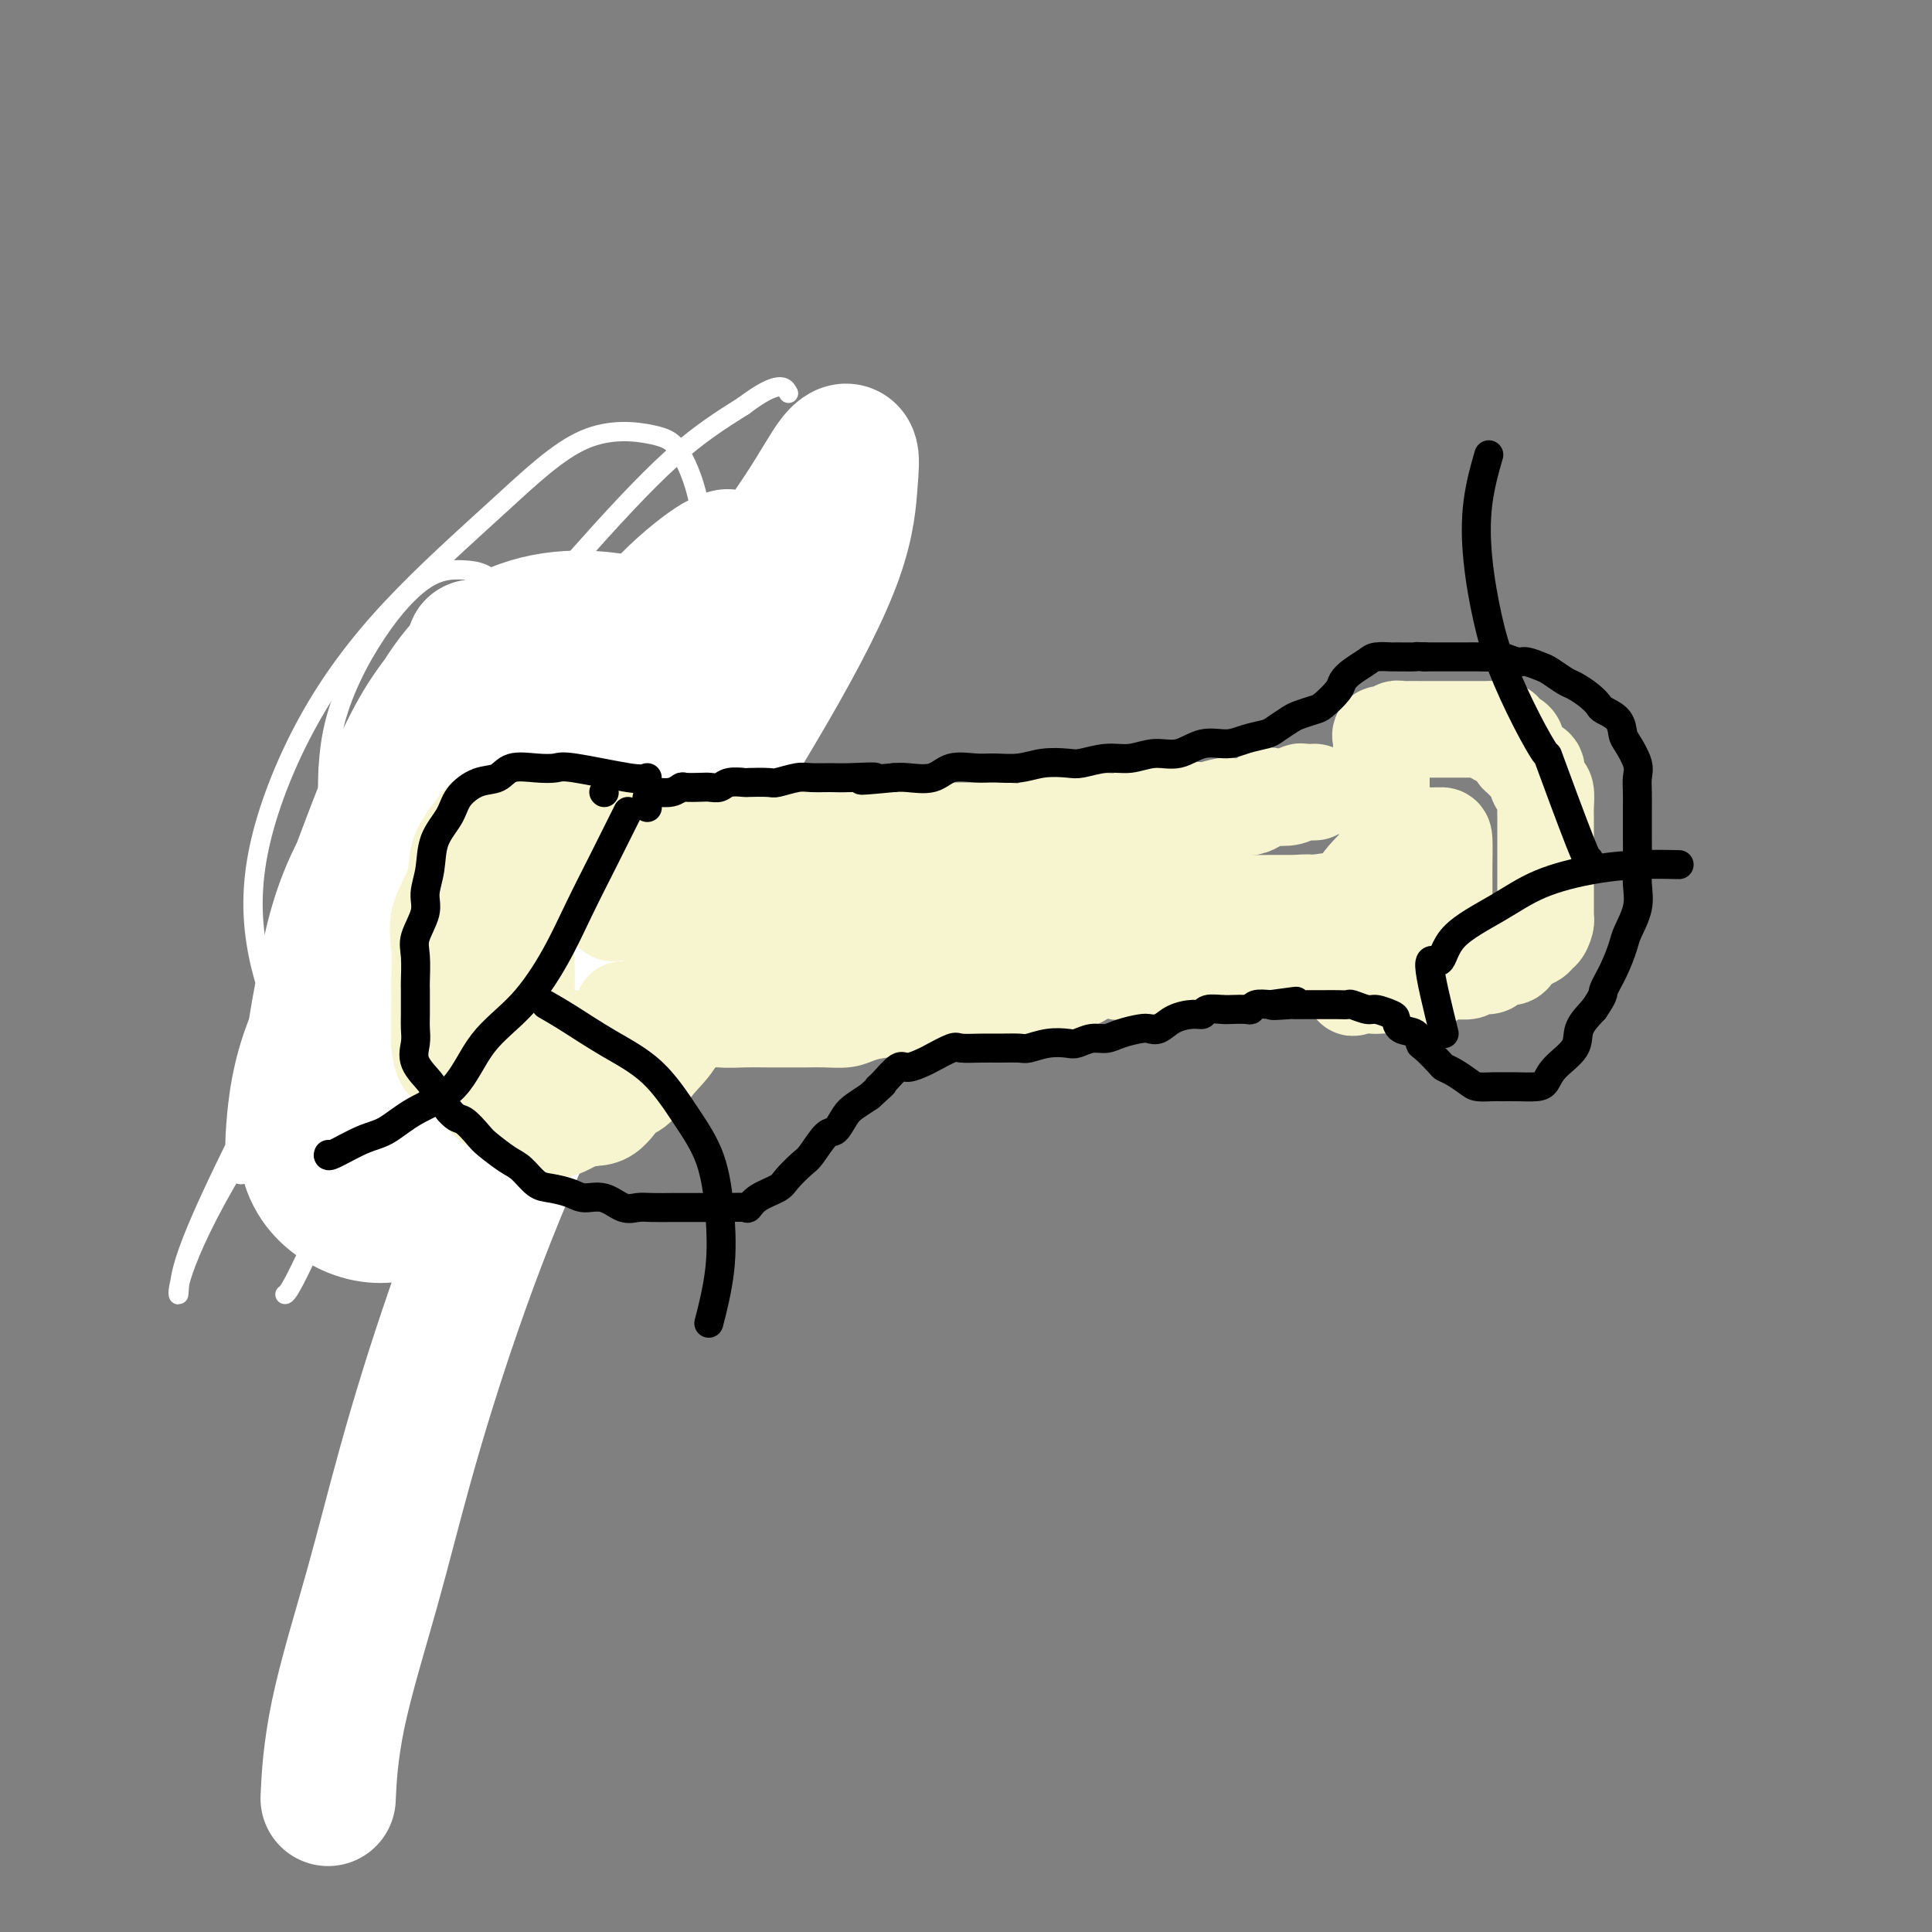
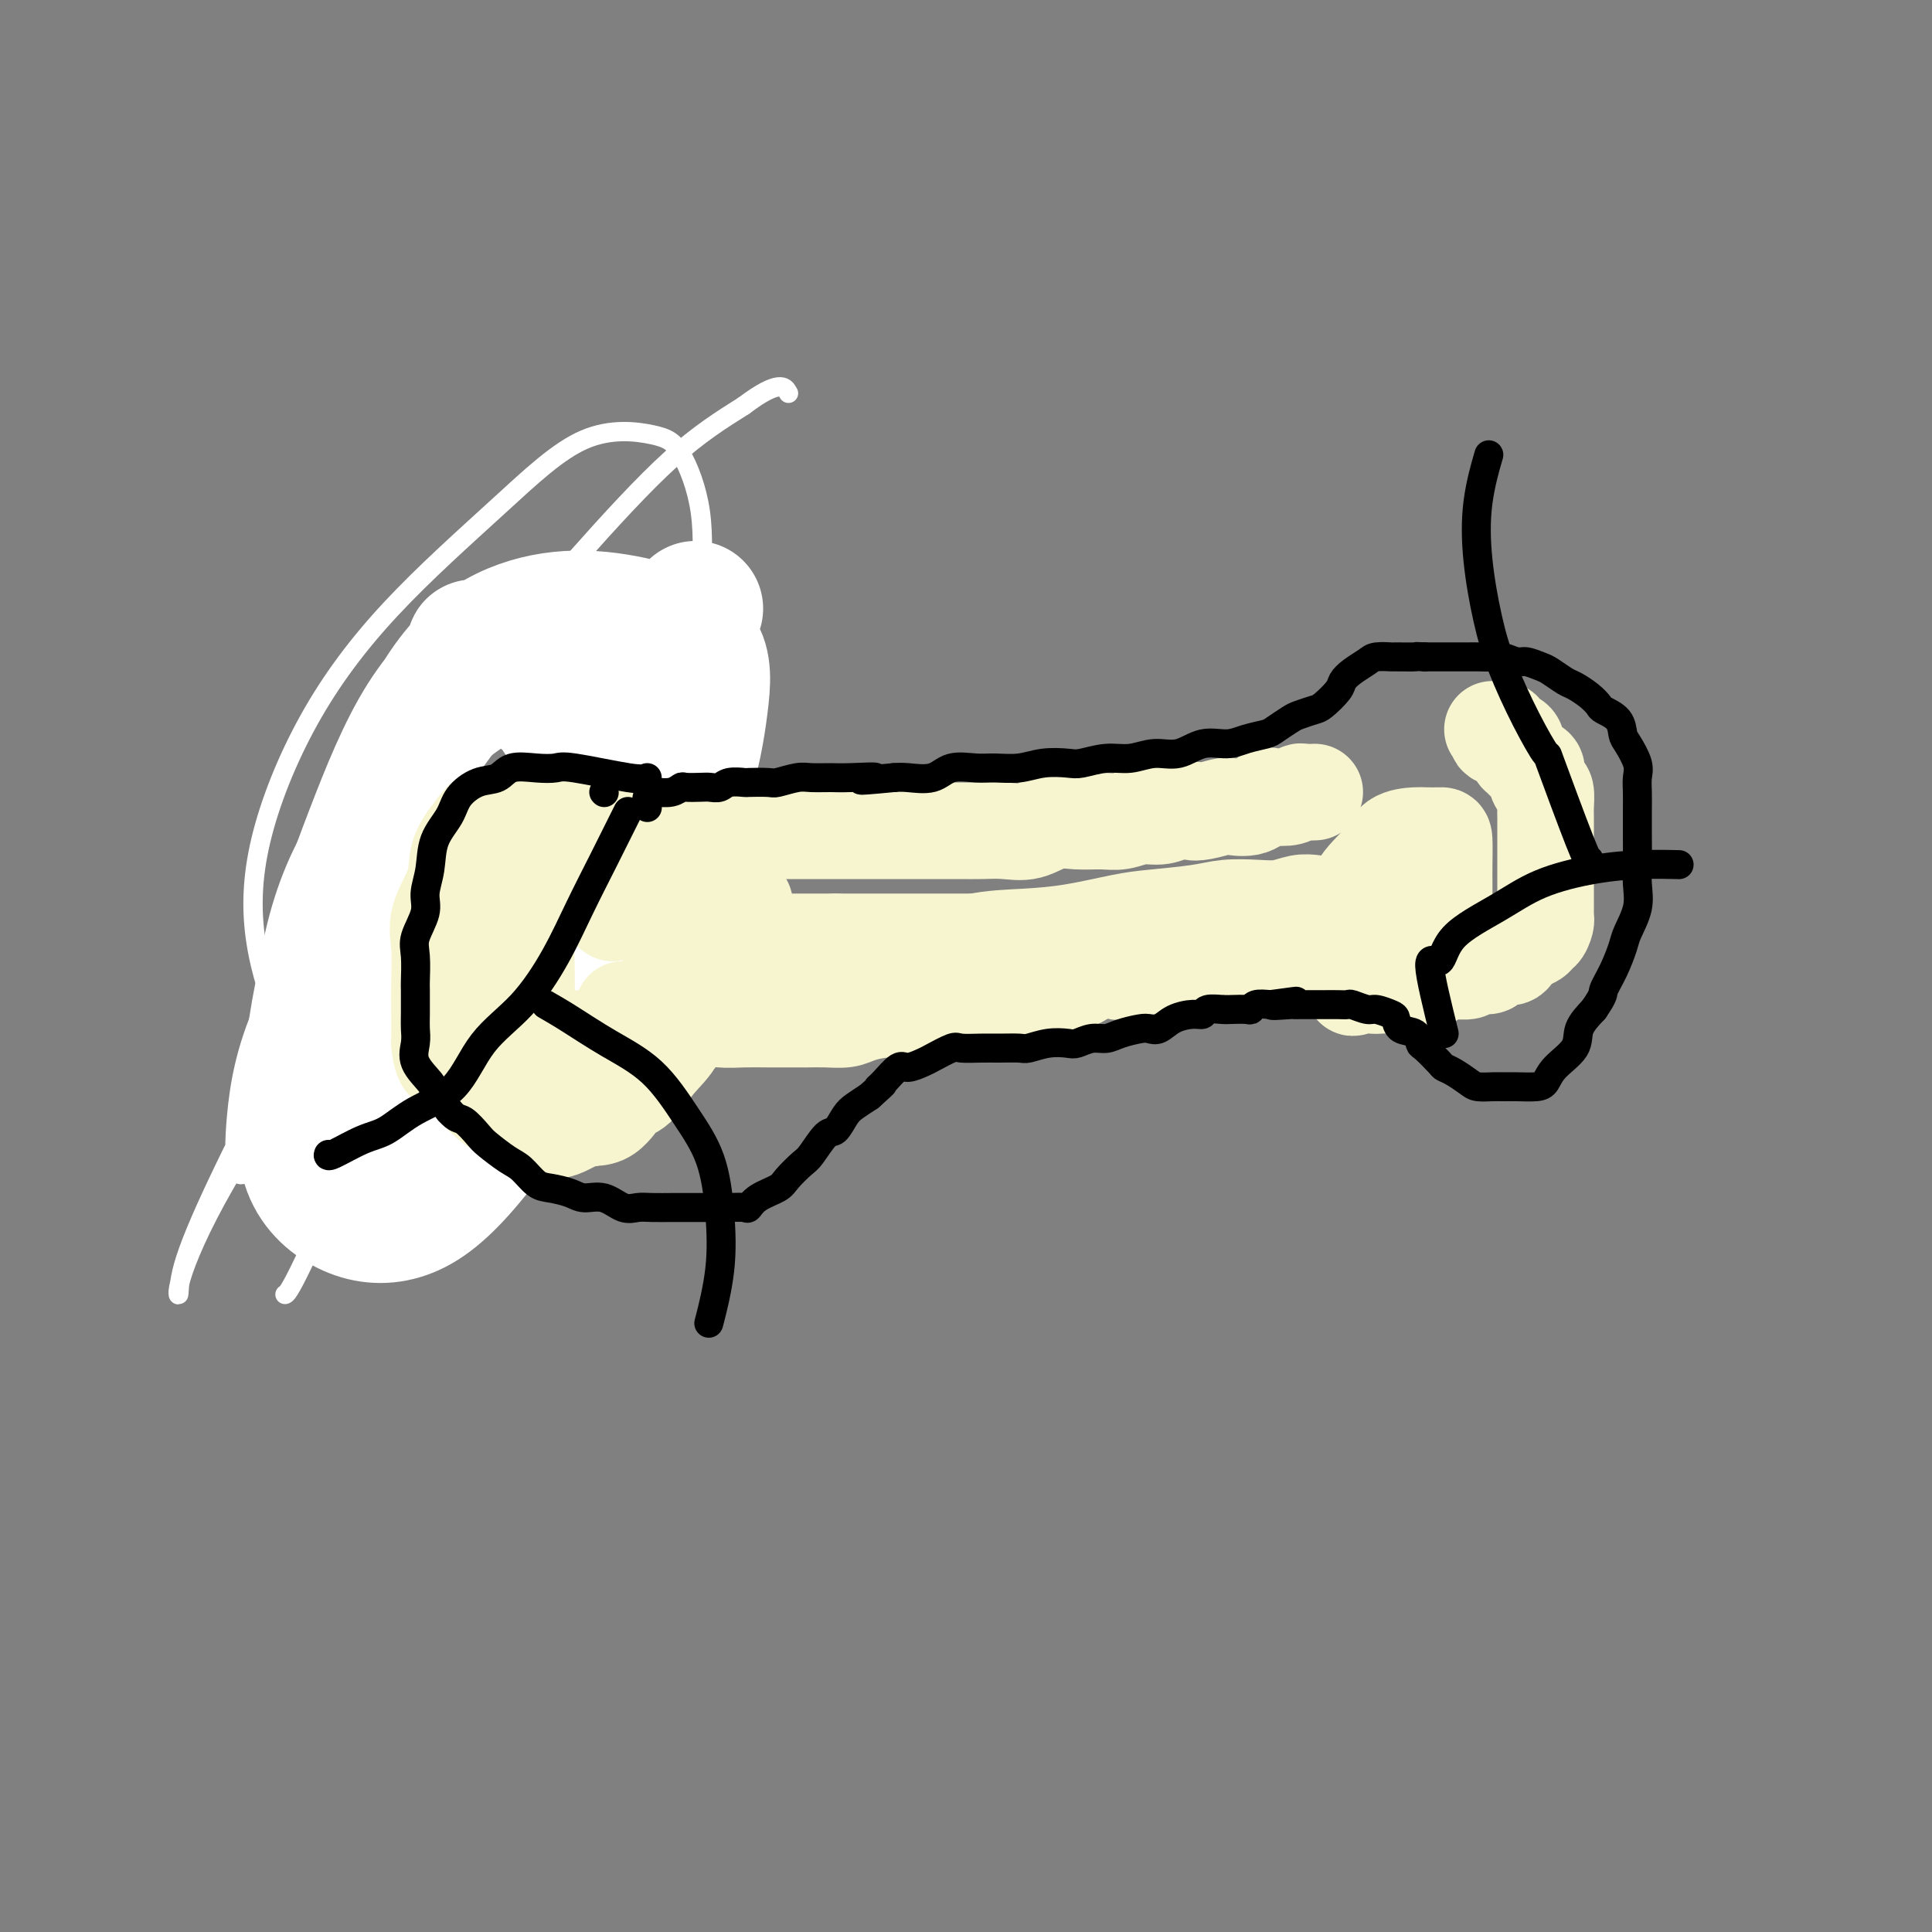
<svg xmlns="http://www.w3.org/2000/svg" viewBox="0 0 400 400" version="1.1">
  <rect x="0" y="0" width="400" height="400" fill="#808080" stroke="none" />
  <g fill="none" stroke="#F7F5D0" stroke-width="4" stroke-linecap="round" stroke-linejoin="round">
-     <path d="M103,173c-0.296,-0.914 -0.593,-1.827 -2,-4c-1.407,-2.173 -3.925,-5.604 -5,-7c-1.075,-1.396 -0.707,-0.756 -1,-1c-0.293,-0.244 -1.248,-1.372 -2,-2c-0.752,-0.628 -1.302,-0.757 -2,-1c-0.698,-0.243 -1.542,-0.601 -2,-1c-0.458,-0.399 -0.528,-0.839 -1,-1c-0.472,-0.161 -1.347,-0.043 -2,0c-0.653,0.043 -1.085,0.011 -2,0c-0.915,-0.011 -2.313,-0.003 -3,0c-0.687,0.003 -0.664,-0.001 -1,0c-0.336,0.001 -1.031,0.008 -2,0c-0.969,-0.008 -2.211,-0.029 -3,0c-0.789,0.029 -1.126,0.109 -2,0c-0.874,-0.109 -2.287,-0.408 -3,0c-0.713,0.408 -0.727,1.522 -1,2c-0.273,0.478 -0.805,0.321 -1,1c-0.195,0.679 -0.052,2.195 0,3c0.052,0.805 0.014,0.898 0,1c-0.014,0.102 -0.004,0.213 0,1c0.004,0.787 0.001,2.250 0,3c-0.001,0.750 -0.000,0.786 0,1c0.000,0.214 0.000,0.607 0,1" />
+     <path d="M103,173c-0.296,-0.914 -0.593,-1.827 -2,-4c-1.407,-2.173 -3.925,-5.604 -5,-7c-1.075,-1.396 -0.707,-0.756 -1,-1c-0.293,-0.244 -1.248,-1.372 -2,-2c-0.752,-0.628 -1.302,-0.757 -2,-1c-0.698,-0.243 -1.542,-0.601 -2,-1c-0.458,-0.399 -0.528,-0.839 -1,-1c-0.472,-0.161 -1.347,-0.043 -2,0c-0.915,-0.011 -2.313,-0.003 -3,0c-0.687,0.003 -0.664,-0.001 -1,0c-0.336,0.001 -1.031,0.008 -2,0c-0.969,-0.008 -2.211,-0.029 -3,0c-0.789,0.029 -1.126,0.109 -2,0c-0.874,-0.109 -2.287,-0.408 -3,0c-0.713,0.408 -0.727,1.522 -1,2c-0.273,0.478 -0.805,0.321 -1,1c-0.195,0.679 -0.052,2.195 0,3c0.052,0.805 0.014,0.898 0,1c-0.014,0.102 -0.004,0.213 0,1c0.004,0.787 0.001,2.250 0,3c-0.001,0.750 -0.000,0.786 0,1c0.000,0.214 0.000,0.607 0,1" />
    <path d="M68,169c-0.244,2.265 0.147,1.429 1,1c0.853,-0.429 2.167,-0.451 3,0c0.833,0.451 1.186,1.374 2,2c0.814,0.626 2.091,0.954 3,1c0.909,0.046 1.451,-0.190 2,0c0.549,0.190 1.104,0.807 2,1c0.896,0.193 2.131,-0.036 3,0c0.869,0.036 1.370,0.339 2,1c0.630,0.661 1.387,1.682 2,2c0.613,0.318 1.082,-0.066 2,0c0.918,0.066 2.284,0.582 3,1c0.716,0.418 0.780,0.739 1,1c0.220,0.261 0.595,0.462 1,1c0.405,0.538 0.840,1.414 1,2c0.160,0.586 0.046,0.882 0,1c-0.046,0.118 -0.023,0.059 0,0" />
  </g>
  <g fill="none" stroke="#FFFFFF" stroke-width="4" stroke-linecap="round" stroke-linejoin="round">
    <path d="M120,147c-6.465,6.857 -12.930,13.714 -15,16c-2.070,2.286 0.253,0.002 0,1c-0.253,0.998 -3.084,5.280 -6,10c-2.916,4.720 -5.916,9.878 -9,15c-3.084,5.122 -6.252,10.207 -9,14c-2.748,3.793 -5.075,6.293 -8,8c-2.925,1.707 -6.447,2.621 -9,3c-2.553,0.379 -4.138,0.223 -6,-3c-1.862,-3.223 -4.001,-9.513 -5,-16c-0.999,-6.487 -0.858,-13.172 1,-21c1.858,-7.828 5.435,-16.799 10,-25c4.565,-8.201 10.120,-15.631 17,-23c6.880,-7.369 15.084,-14.678 22,-21c6.916,-6.322 12.544,-11.656 18,-14c5.456,-2.344 10.740,-1.697 14,-1c3.260,0.697 4.494,1.445 6,4c1.506,2.555 3.282,6.918 4,12c0.718,5.082 0.377,10.883 0,17c-0.377,6.117 -0.790,12.548 -4,21c-3.210,8.452 -9.217,18.923 -15,28c-5.783,9.077 -11.341,16.761 -16,24c-4.659,7.239 -8.417,14.035 -11,17c-2.583,2.965 -3.989,2.100 -6,2c-2.011,-0.100 -4.627,0.564 -7,-2c-2.373,-2.564 -4.504,-8.354 -6,-14c-1.496,-5.646 -2.359,-11.146 -3,-17c-0.641,-5.854 -1.061,-12.063 0,-18c1.061,-5.937 3.604,-11.602 7,-17c3.396,-5.398 7.645,-10.530 12,-14c4.355,-3.470 8.816,-5.277 12,-6c3.184,-0.723 5.092,-0.361 7,0" />
-     <path d="M115,127c3.836,-0.462 3.926,1.381 4,5c0.074,3.619 0.133,9.012 0,15c-0.133,5.988 -0.460,12.570 -3,20c-2.540,7.430 -7.295,15.707 -11,23c-3.705,7.293 -6.359,13.601 -9,18c-2.641,4.399 -5.267,6.890 -7,8c-1.733,1.110 -2.572,0.840 -4,0c-1.428,-0.840 -3.446,-2.249 -5,-5c-1.554,-2.751 -2.644,-6.845 -3,-11c-0.356,-4.155 0.023,-8.370 0,-13c-0.023,-4.630 -0.448,-9.674 1,-15c1.448,-5.326 4.768,-10.933 8,-16c3.232,-5.067 6.374,-9.592 9,-12c2.626,-2.408 4.734,-2.697 6,-3c1.266,-0.303 1.688,-0.619 2,3c0.312,3.619 0.512,11.173 0,19c-0.512,7.827 -1.738,15.929 -4,24c-2.262,8.071 -5.561,16.113 -8,23c-2.439,6.887 -4.016,12.620 -5,16c-0.984,3.380 -1.373,4.408 -2,5c-0.627,0.592 -1.492,0.749 -3,-1c-1.508,-1.749 -3.661,-5.405 -6,-11c-2.339,-5.595 -4.866,-13.131 -6,-21c-1.134,-7.869 -0.877,-16.071 -1,-24c-0.123,-7.929 -0.628,-15.586 1,-23c1.628,-7.414 5.390,-14.586 9,-20c3.610,-5.414 7.070,-9.069 10,-11c2.930,-1.931 5.332,-2.136 8,-2c2.668,0.136 5.603,0.614 7,4c1.397,3.386 1.256,9.682 1,17c-0.256,7.318 -0.628,15.659 -1,24" />
    <path d="M103,163c-1.354,11.931 -4.738,21.259 -8,30c-3.262,8.741 -6.402,16.895 -9,24c-2.598,7.105 -4.656,13.160 -6,17c-1.344,3.840 -1.975,5.465 -3,7c-1.025,1.535 -2.442,2.981 -4,3c-1.558,0.019 -3.255,-1.387 -5,-2c-1.745,-0.613 -3.537,-0.431 -6,-3c-2.463,-2.569 -5.598,-7.887 -7,-14c-1.402,-6.113 -1.071,-13.020 0,-21c1.071,-7.980 2.884,-17.033 7,-26c4.116,-8.967 10.537,-17.849 17,-26c6.463,-8.151 12.967,-15.571 19,-21c6.033,-5.429 11.593,-8.865 16,-11c4.407,-2.135 7.659,-2.967 10,-2c2.341,0.967 3.769,3.733 5,8c1.231,4.267 2.263,10.034 3,16c0.737,5.966 1.178,12.132 0,20c-1.178,7.868 -3.976,17.438 -8,27c-4.024,9.562 -9.274,19.116 -14,28c-4.726,8.884 -8.929,17.098 -12,23c-3.071,5.902 -5.009,9.492 -7,11c-1.991,1.508 -4.035,0.934 -6,1c-1.965,0.066 -3.851,0.770 -6,-2c-2.149,-2.770 -4.562,-9.016 -6,-16c-1.438,-6.984 -1.900,-14.707 0,-24c1.900,-9.293 6.163,-20.155 12,-31c5.837,-10.845 13.249,-21.674 20,-30c6.751,-8.326 12.840,-14.149 16,-17c3.160,-2.851 3.389,-2.729 4,-2c0.611,0.729 1.603,2.065 0,7c-1.603,4.935 -5.802,13.467 -10,22" />
    <path d="M115,159c-4.200,9.785 -9.700,19.746 -16,31c-6.300,11.254 -13.400,23.800 -20,37c-6.600,13.200 -12.700,27.054 -16,34c-3.300,6.946 -3.800,6.985 -4,7c-0.200,0.015 -0.100,0.008 0,0" />
    <path d="M115,148c-0.367,-1.124 -0.734,-2.249 -6,1c-5.266,3.249 -15.432,10.871 -19,14c-3.568,3.129 -0.540,1.763 -2,5c-1.460,3.237 -7.410,11.076 -13,20c-5.590,8.924 -10.821,18.933 -16,29c-5.179,10.067 -10.307,20.191 -14,28c-3.693,7.809 -5.950,13.302 -7,17c-1.050,3.698 -0.893,5.601 -1,6c-0.107,0.399 -0.477,-0.705 1,-5c1.477,-4.295 4.801,-11.780 11,-22c6.199,-10.220 15.274,-23.175 25,-35c9.726,-11.825 20.103,-22.520 29,-33c8.897,-10.480 16.313,-20.744 23,-29c6.687,-8.256 12.644,-14.505 16,-18c3.356,-3.495 4.110,-4.235 5,-5c0.890,-0.765 1.915,-1.554 2,-1c0.085,0.554 -0.771,2.451 -3,6c-2.229,3.549 -5.833,8.751 -11,15c-5.167,6.249 -11.899,13.544 -20,23c-8.101,9.456 -17.570,21.073 -26,32c-8.430,10.927 -15.820,21.164 -22,29c-6.180,7.836 -11.150,13.272 -14,16c-2.850,2.728 -3.580,2.747 -4,1c-0.420,-1.747 -0.531,-5.261 0,-11c0.531,-5.739 1.703,-13.704 6,-23c4.297,-9.296 11.718,-19.922 19,-31c7.282,-11.078 14.426,-22.609 22,-33c7.574,-10.391 15.578,-19.644 23,-28c7.422,-8.356 14.264,-15.816 20,-21c5.736,-5.184 10.368,-8.092 15,-11" />
    <path d="M154,84c7.444,-5.644 8.556,-3.756 9,-3c0.444,0.756 0.222,0.378 0,0" />
  </g>
  <g fill="none" stroke="#FFFFFF" stroke-width="28" stroke-linecap="round" stroke-linejoin="round">
    <path d="M116,148c-0.723,-1.243 -1.445,-2.486 -5,-5c-3.555,-2.514 -9.942,-6.299 -12,-8c-2.058,-1.701 0.213,-1.317 -1,1c-1.213,2.317 -5.910,6.567 -10,13c-4.090,6.433 -7.572,15.051 -11,24c-3.428,8.949 -6.803,18.231 -9,27c-2.197,8.769 -3.217,17.025 -4,24c-0.783,6.975 -1.330,12.669 0,17c1.330,4.331 4.535,7.298 8,9c3.465,1.702 7.189,2.137 11,1c3.811,-1.137 7.707,-3.846 13,-10c5.293,-6.154 11.982,-15.752 18,-25c6.018,-9.248 11.365,-18.147 16,-27c4.635,-8.853 8.560,-17.659 11,-25c2.440,-7.341 3.397,-13.218 4,-18c0.603,-4.782 0.854,-8.468 -1,-11c-1.854,-2.532 -5.813,-3.909 -10,-5c-4.187,-1.091 -8.603,-1.896 -13,-2c-4.397,-0.104 -8.775,0.493 -13,2c-4.225,1.507 -8.298,3.925 -12,8c-3.702,4.075 -7.032,9.807 -10,16c-2.968,6.193 -5.574,12.849 -8,20c-2.426,7.151 -4.673,14.799 -6,22c-1.327,7.201 -1.733,13.956 -2,19c-0.267,5.044 -0.396,8.376 0,10c0.396,1.624 1.317,1.539 3,1c1.683,-0.539 4.128,-1.531 8,-6c3.872,-4.469 9.172,-12.414 15,-21c5.828,-8.586 12.184,-17.812 18,-27c5.816,-9.188 11.090,-18.340 16,-26c4.910,-7.660 9.455,-13.830 14,-20" />
-     <path d="M144,126c8.741,-13.489 6.593,-10.713 6,-10c-0.593,0.713 0.370,-0.639 -1,0c-1.370,0.639 -5.073,3.267 -9,7c-3.927,3.733 -8.079,8.571 -13,16c-4.921,7.429 -10.613,17.449 -16,28c-5.387,10.551 -10.470,21.634 -15,32c-4.530,10.366 -8.507,20.014 -11,27c-2.493,6.986 -3.501,11.310 -4,14c-0.499,2.690 -0.490,3.746 0,4c0.490,0.254 1.460,-0.293 3,0c1.540,0.293 3.651,1.425 6,0c2.349,-1.425 4.938,-5.409 9,-13c4.062,-7.591 9.598,-18.791 16,-31c6.402,-12.209 13.670,-25.429 20,-38c6.330,-12.571 11.721,-24.494 17,-34c5.279,-9.506 10.445,-16.595 14,-22c3.555,-5.405 5.498,-9.127 7,-11c1.502,-1.873 2.564,-1.896 3,-1c0.436,0.896 0.245,2.711 0,6c-0.245,3.289 -0.543,8.054 -3,15c-2.457,6.946 -7.072,16.075 -14,28c-6.928,11.925 -16.170,26.646 -25,42c-8.830,15.354 -17.248,31.340 -24,46c-6.752,14.660 -11.837,27.993 -16,40c-4.163,12.007 -7.403,22.687 -10,32c-2.597,9.313 -4.552,17.259 -7,26c-2.448,8.741 -5.390,18.276 -7,26c-1.610,7.724 -1.889,13.635 -2,16c-0.111,2.365 -0.056,1.182 0,0" />
  </g>
  <g fill="none" stroke="#F7F5D0" stroke-width="20" stroke-linecap="round" stroke-linejoin="round">
    <path d="M122,172c2.506,0.000 5.011,0.000 7,0c1.989,-0.000 3.461,-0.000 5,0c1.539,0.000 3.145,0.000 5,0c1.855,-0.000 3.959,-0.000 6,0c2.041,0.000 4.020,0.000 6,0c1.980,-0.000 3.961,-0.000 6,0c2.039,0.000 4.137,0.000 6,0c1.863,-0.000 3.491,-0.000 5,0c1.509,0.000 2.900,0.000 5,0c2.100,-0.000 4.911,-0.000 7,0c2.089,0.000 3.457,0.000 5,0c1.543,-0.000 3.262,-0.001 5,0c1.738,0.001 3.496,0.002 5,0c1.504,-0.002 2.754,-0.008 4,0c1.246,0.008 2.488,0.030 4,0c1.512,-0.030 3.293,-0.114 5,0c1.707,0.114 3.341,0.424 5,0c1.659,-0.424 3.342,-1.582 5,-2c1.658,-0.418 3.290,-0.097 5,0c1.710,0.097 3.497,-0.029 5,0c1.503,0.029 2.723,0.214 4,0c1.277,-0.214 2.613,-0.827 4,-1c1.387,-0.173 2.825,0.093 4,0c1.175,-0.093 2.088,-0.547 3,-1" />
    <path d="M243,168c5.486,-0.634 4.200,-0.221 4,0c-0.200,0.221 0.685,0.248 2,0c1.315,-0.248 3.061,-0.771 4,-1c0.939,-0.229 1.070,-0.166 2,0c0.930,0.166 2.659,0.433 4,0c1.341,-0.433 2.294,-1.566 3,-2c0.706,-0.434 1.163,-0.169 2,0c0.837,0.169 2.053,0.241 3,0c0.947,-0.241 1.625,-0.797 2,-1c0.375,-0.203 0.447,-0.055 1,0c0.553,0.055 1.587,0.016 2,0c0.413,-0.016 0.207,-0.008 0,0" />
    <path d="M129,209c4.852,1.917 9.704,3.834 12,4c2.296,0.166 2.035,-1.420 3,-2c0.965,-0.580 3.157,-0.155 5,0c1.843,0.155 3.339,0.041 5,0c1.661,-0.041 3.488,-0.010 5,0c1.512,0.010 2.710,0.000 4,0c1.290,-0.000 2.672,0.010 4,0c1.328,-0.010 2.602,-0.041 4,0c1.398,0.041 2.920,0.152 4,0c1.080,-0.152 1.717,-0.569 3,-1c1.283,-0.431 3.212,-0.876 5,-1c1.788,-0.124 3.433,0.073 5,0c1.567,-0.073 3.054,-0.416 5,-1c1.946,-0.584 4.351,-1.409 6,-2c1.649,-0.591 2.543,-0.947 4,-1c1.457,-0.053 3.477,0.198 5,0c1.523,-0.198 2.549,-0.845 4,-1c1.451,-0.155 3.328,0.183 5,0c1.672,-0.183 3.138,-0.885 4,-1c0.862,-0.115 1.120,0.358 2,0c0.880,-0.358 2.382,-1.545 4,-2c1.618,-0.455 3.354,-0.177 4,0c0.646,0.177 0.204,0.254 1,0c0.796,-0.254 2.830,-0.838 4,-1c1.170,-0.162 1.477,0.096 2,0c0.523,-0.096 1.261,-0.548 2,-1" />
    <path d="M240,199c10.427,-1.787 3.996,-0.255 2,0c-1.996,0.255 0.443,-0.769 2,-1c1.557,-0.231 2.232,0.330 3,0c0.768,-0.330 1.628,-1.551 2,-2c0.372,-0.449 0.257,-0.125 1,0c0.743,0.125 2.346,0.051 3,0c0.654,-0.051 0.360,-0.080 1,0c0.640,0.080 2.216,0.270 3,0c0.784,-0.270 0.777,-1.001 1,-1c0.223,0.001 0.674,0.732 1,1c0.326,0.268 0.525,0.071 1,0c0.475,-0.071 1.226,-0.018 2,0c0.774,0.018 1.570,0.001 2,0c0.430,-0.001 0.496,0.014 1,0c0.504,-0.014 1.448,-0.056 2,0c0.552,0.056 0.711,0.211 1,0c0.289,-0.211 0.708,-0.789 1,-1c0.292,-0.211 0.458,-0.057 1,0c0.542,0.057 1.459,0.015 2,0c0.541,-0.015 0.706,-0.004 1,0c0.294,0.004 0.718,0.001 1,0c0.282,-0.001 0.422,-0.000 1,0c0.578,0.000 1.594,0.000 2,0c0.406,-0.000 0.203,-0.000 0,0" />
-     <path d="M286,168c-0.001,-0.840 -0.002,-1.679 0,-4c0.002,-2.321 0.007,-6.123 0,-8c-0.007,-1.877 -0.027,-1.827 0,-2c0.027,-0.173 0.102,-0.568 0,-1c-0.102,-0.432 -0.380,-0.900 0,-1c0.380,-0.100 1.419,0.169 2,0c0.581,-0.169 0.703,-0.777 1,-1c0.297,-0.223 0.768,-0.060 1,0c0.232,0.060 0.223,0.016 1,0c0.777,-0.016 2.339,-0.004 3,0c0.661,0.004 0.422,0.001 1,0c0.578,-0.001 1.975,-0.000 3,0c1.025,0.000 1.679,0.000 2,0c0.321,-0.000 0.310,-0.000 1,0c0.690,0.000 2.082,0.000 3,0c0.918,-0.000 1.363,-0.000 2,0c0.637,0.000 1.468,0.000 2,0c0.532,-0.000 0.766,-0.000 1,0" />
    <path d="M309,151c3.752,-0.146 1.631,0.489 1,1c-0.631,0.511 0.226,0.896 1,1c0.774,0.104 1.463,-0.074 2,0c0.537,0.074 0.922,0.400 1,1c0.078,0.600 -0.152,1.473 0,2c0.152,0.527 0.684,0.709 1,1c0.316,0.291 0.414,0.692 1,1c0.586,0.308 1.660,0.523 2,1c0.340,0.477 -0.052,1.217 0,2c0.052,0.783 0.550,1.608 1,2c0.450,0.392 0.853,0.351 1,1c0.147,0.649 0.039,1.989 0,3c-0.039,1.011 -0.011,1.692 0,2c0.011,0.308 0.003,0.241 0,1c-0.003,0.759 -0.001,2.344 0,3c0.001,0.656 0.000,0.385 0,1c-0.000,0.615 -0.000,2.118 0,3c0.000,0.882 -0.000,1.142 0,2c0.000,0.858 0.000,2.314 0,3c-0.000,0.686 -0.000,0.604 0,1c0.000,0.396 0.001,1.271 0,2c-0.001,0.729 -0.003,1.313 0,2c0.003,0.687 0.011,1.476 0,2c-0.011,0.524 -0.040,0.784 0,1c0.040,0.216 0.148,0.387 0,1c-0.148,0.613 -0.551,1.667 -1,2c-0.449,0.333 -0.945,-0.055 -1,0c-0.055,0.055 0.331,0.553 0,1c-0.331,0.447 -1.380,0.842 -2,1c-0.620,0.158 -0.810,0.079 -1,0" />
    <path d="M315,195c-0.963,1.030 -0.872,0.606 -1,1c-0.128,0.394 -0.476,1.607 -1,2c-0.524,0.393 -1.223,-0.035 -2,0c-0.777,0.035 -1.630,0.531 -2,1c-0.370,0.469 -0.257,0.911 -1,1c-0.743,0.089 -2.344,-0.174 -3,0c-0.656,0.174 -0.369,0.786 -1,1c-0.631,0.214 -2.182,0.029 -3,0c-0.818,-0.029 -0.904,0.097 -1,0c-0.096,-0.097 -0.200,-0.418 -1,0c-0.800,0.418 -2.294,1.576 -3,2c-0.706,0.424 -0.623,0.114 -1,0c-0.377,-0.114 -1.213,-0.031 -2,0c-0.787,0.031 -1.525,0.010 -2,0c-0.475,-0.010 -0.688,-0.010 -1,0c-0.312,0.010 -0.725,0.029 -1,0c-0.275,-0.029 -0.414,-0.105 -1,0c-0.586,0.105 -1.621,0.390 -2,0c-0.379,-0.390 -0.102,-1.455 0,-2c0.102,-0.545 0.027,-0.570 0,-1c-0.027,-0.430 -0.008,-1.266 0,-2c0.008,-0.734 0.004,-1.367 0,-2" />
-     <path d="M286,196c0.000,-1.257 0.001,-0.900 0,-1c-0.001,-0.100 -0.002,-0.657 0,-1c0.002,-0.343 0.008,-0.474 0,-1c-0.008,-0.526 -0.030,-1.449 0,-2c0.030,-0.551 0.112,-0.730 0,-1c-0.112,-0.270 -0.419,-0.632 0,-1c0.419,-0.368 1.562,-0.742 2,-1c0.438,-0.258 0.169,-0.399 0,-1c-0.169,-0.601 -0.238,-1.663 0,-2c0.238,-0.337 0.782,0.051 1,0c0.218,-0.051 0.111,-0.542 0,-1c-0.111,-0.458 -0.226,-0.882 0,-1c0.226,-0.118 0.794,0.069 1,0c0.206,-0.069 0.049,-0.395 0,-1c-0.049,-0.605 0.012,-1.490 0,-2c-0.012,-0.510 -0.095,-0.646 0,-1c0.095,-0.354 0.367,-0.924 1,-1c0.633,-0.076 1.628,0.344 2,1c0.372,0.656 0.120,1.547 0,3c-0.120,1.453 -0.109,3.468 0,5c0.109,1.532 0.317,2.581 0,4c-0.317,1.419 -1.158,3.210 -2,5" />
    <path d="M291,196c-0.601,3.508 -1.102,3.779 -2,4c-0.898,0.221 -2.192,0.394 -3,1c-0.808,0.606 -1.131,1.646 -2,2c-0.869,0.354 -2.285,0.020 -3,0c-0.715,-0.020 -0.727,0.272 -1,0c-0.273,-0.272 -0.805,-1.107 -1,-2c-0.195,-0.893 -0.052,-1.842 0,-3c0.052,-1.158 0.015,-2.523 0,-4c-0.015,-1.477 -0.007,-3.065 0,-4c0.007,-0.935 0.013,-1.217 1,-2c0.987,-0.783 2.954,-2.066 4,-3c1.046,-0.934 1.170,-1.519 2,-2c0.830,-0.481 2.366,-0.857 3,-1c0.634,-0.143 0.366,-0.051 1,0c0.634,0.051 2.170,0.061 3,0c0.830,-0.061 0.953,-0.195 1,0c0.047,0.195 0.017,0.718 0,2c-0.017,1.282 -0.020,3.322 0,5c0.020,1.678 0.062,2.992 0,4c-0.062,1.008 -0.229,1.709 -1,3c-0.771,1.291 -2.147,3.172 -3,4c-0.853,0.828 -1.183,0.603 -2,1c-0.817,0.397 -2.122,1.416 -3,2c-0.878,0.584 -1.331,0.734 -2,0c-0.669,-0.734 -1.555,-2.351 -2,-4c-0.445,-1.649 -0.449,-3.329 0,-5c0.449,-1.671 1.352,-3.335 2,-5c0.648,-1.665 1.042,-3.333 2,-5c0.958,-1.667 2.479,-3.334 4,-5" />
    <path d="M289,179c1.313,-3.366 0.594,-1.781 1,-2c0.406,-0.219 1.937,-2.244 3,-3c1.063,-0.756 1.657,-0.245 2,0c0.343,0.245 0.434,0.224 1,0c0.566,-0.224 1.608,-0.652 2,0c0.392,0.652 0.133,2.382 0,4c-0.133,1.618 -0.142,3.123 0,5c0.142,1.877 0.434,4.125 0,6c-0.434,1.875 -1.596,3.379 -3,5c-1.404,1.621 -3.052,3.361 -4,5c-0.948,1.639 -1.196,3.176 -2,4c-0.804,0.824 -2.163,0.936 -3,1c-0.837,0.064 -1.152,0.081 -2,0c-0.848,-0.081 -2.228,-0.260 -3,0c-0.772,0.260 -0.936,0.958 -1,0c-0.064,-0.958 -0.027,-3.574 0,-6c0.027,-2.426 0.046,-4.664 0,-7c-0.046,-2.336 -0.155,-4.769 1,-7c1.155,-2.231 3.574,-4.258 5,-6c1.426,-1.742 1.860,-3.199 3,-4c1.140,-0.801 2.985,-0.945 4,-1c1.015,-0.055 1.200,-0.021 2,0c0.800,0.021 2.214,0.030 3,0c0.786,-0.030 0.942,-0.100 1,1c0.058,1.100 0.016,3.370 0,5c-0.016,1.630 -0.007,2.619 0,4c0.007,1.381 0.012,3.154 0,4c-0.012,0.846 -0.042,0.766 0,1c0.042,0.234 0.155,0.781 0,1c-0.155,0.219 -0.577,0.109 -1,0" />
    <path d="M298,189c-0.407,2.475 -1.426,0.663 -2,0c-0.574,-0.663 -0.704,-0.178 -1,0c-0.296,0.178 -0.757,0.048 -1,0c-0.243,-0.048 -0.267,-0.013 -1,0c-0.733,0.013 -2.175,0.004 -3,0c-0.825,-0.004 -1.033,-0.004 -2,0c-0.967,0.004 -2.694,0.010 -5,0c-2.306,-0.010 -5.191,-0.038 -8,0c-2.809,0.038 -5.543,0.140 -8,1c-2.457,0.860 -4.637,2.478 -7,3c-2.363,0.522 -4.908,-0.053 -7,0c-2.092,0.053 -3.730,0.732 -6,1c-2.270,0.268 -5.170,0.124 -7,0c-1.830,-0.124 -2.589,-0.229 -4,0c-1.411,0.229 -3.473,0.794 -5,1c-1.527,0.206 -2.519,0.055 -4,0c-1.481,-0.055 -3.453,-0.015 -5,0c-1.547,0.015 -2.670,0.004 -4,0c-1.330,-0.004 -2.867,-0.001 -4,0c-1.133,0.001 -1.862,0.000 -3,0c-1.138,-0.000 -2.684,-0.000 -4,0c-1.316,0.000 -2.403,0.000 -4,0c-1.597,-0.000 -3.706,-0.000 -5,0c-1.294,0.000 -1.775,0.000 -3,0c-1.225,-0.000 -3.194,-0.000 -5,0c-1.806,0.000 -3.448,0.000 -5,0c-1.552,-0.000 -3.015,-0.000 -5,0c-1.985,0.000 -4.493,0.000 -7,0" />
    <path d="M173,195c-9.399,0.000 -3.896,0.000 -3,0c0.896,-0.000 -2.816,-0.001 -5,0c-2.184,0.001 -2.840,0.005 -4,0c-1.160,-0.005 -2.823,-0.017 -4,0c-1.177,0.017 -1.867,0.064 -3,0c-1.133,-0.064 -2.710,-0.238 -4,0c-1.290,0.238 -2.292,0.890 -3,1c-0.708,0.110 -1.120,-0.321 -2,0c-0.880,0.321 -2.228,1.392 -3,2c-0.772,0.608 -0.967,0.751 -1,1c-0.033,0.249 0.097,0.602 0,1c-0.097,0.398 -0.422,0.839 0,1c0.422,0.161 1.590,0.041 3,0c1.410,-0.041 3.062,-0.002 5,0c1.938,0.002 4.163,-0.034 7,0c2.837,0.034 6.285,0.139 10,0c3.715,-0.139 7.696,-0.523 12,-1c4.304,-0.477 8.930,-1.049 13,-2c4.070,-0.951 7.585,-2.282 11,-3c3.415,-0.718 6.730,-0.822 10,-1c3.270,-0.178 6.494,-0.430 10,-1c3.506,-0.570 7.294,-1.460 10,-2c2.706,-0.540 4.330,-0.732 7,-1c2.670,-0.268 6.384,-0.611 9,-1c2.616,-0.389 4.132,-0.822 6,-1c1.868,-0.178 4.088,-0.099 6,0c1.912,0.099 3.515,0.219 5,0c1.485,-0.219 2.853,-0.777 4,-1c1.147,-0.223 2.074,-0.112 3,0" />
-     <path d="M272,187c14.705,-2.011 4.466,-0.539 1,0c-3.466,0.539 -0.159,0.145 1,0c1.159,-0.145 0.169,-0.039 -1,0c-1.169,0.039 -2.516,0.013 -4,0c-1.484,-0.013 -3.103,-0.011 -5,0c-1.897,0.011 -4.070,0.031 -6,0c-1.930,-0.031 -3.618,-0.114 -6,0c-2.382,0.114 -5.460,0.424 -8,0c-2.540,-0.424 -4.542,-1.581 -7,-2c-2.458,-0.419 -5.373,-0.098 -8,0c-2.627,0.098 -4.967,-0.026 -8,0c-3.033,0.026 -6.758,0.203 -10,0c-3.242,-0.203 -5.999,-0.786 -9,-1c-3.001,-0.214 -6.244,-0.057 -9,0c-2.756,0.057 -5.024,0.015 -7,0c-1.976,-0.015 -3.660,-0.004 -6,0c-2.340,0.004 -5.335,0.001 -7,0c-1.665,-0.001 -2.001,-0.000 -3,0c-0.999,0.000 -2.661,0.000 -4,0c-1.339,-0.000 -2.354,-0.001 -3,0c-0.646,0.001 -0.924,0.004 -2,0c-1.076,-0.004 -2.950,-0.015 -4,0c-1.050,0.015 -1.277,0.057 -2,0c-0.723,-0.057 -1.942,-0.211 -3,0c-1.058,0.211 -1.954,0.789 -3,1c-1.046,0.211 -2.243,0.057 -3,0c-0.757,-0.057 -1.073,-0.016 -2,0c-0.927,0.016 -2.463,0.008 -4,0" />
    <path d="M140,185c-21.019,0.160 -7.567,1.558 -3,2c4.567,0.442 0.250,-0.074 -2,0c-2.250,0.074 -2.431,0.737 -3,1c-0.569,0.263 -1.525,0.127 -2,0c-0.475,-0.127 -0.467,-0.245 -1,0c-0.533,0.245 -1.606,0.854 -2,1c-0.394,0.146 -0.108,-0.171 0,-1c0.108,-0.829 0.038,-2.170 0,-3c-0.038,-0.830 -0.046,-1.148 0,-2c0.046,-0.852 0.145,-2.239 0,-4c-0.145,-1.761 -0.533,-3.898 -1,-5c-0.467,-1.102 -1.012,-1.170 -2,-2c-0.988,-0.830 -2.417,-2.420 -4,-3c-1.583,-0.580 -3.318,-0.148 -5,0c-1.682,0.148 -3.309,0.012 -5,0c-1.691,-0.012 -3.445,0.101 -5,0c-1.555,-0.101 -2.911,-0.415 -4,0c-1.089,0.415 -1.910,1.561 -3,3c-1.090,1.439 -2.450,3.173 -3,5c-0.550,1.827 -0.291,3.747 -1,6c-0.709,2.253 -2.386,4.838 -3,7c-0.614,2.162 -0.165,3.899 0,6c0.165,2.101 0.044,4.566 0,7c-0.044,2.434 -0.013,4.838 0,7c0.013,2.162 0.006,4.081 0,6" />
    <path d="M91,216c0.440,4.912 1.541,4.192 3,5c1.459,0.808 3.277,3.144 5,5c1.723,1.856 3.353,3.233 5,4c1.647,0.767 3.312,0.923 5,1c1.688,0.077 3.399,0.073 5,0c1.601,-0.073 3.092,-0.217 5,0c1.908,0.217 4.234,0.794 6,0c1.766,-0.794 2.971,-2.960 4,-4c1.029,-1.040 1.881,-0.955 3,-2c1.119,-1.045 2.506,-3.219 4,-5c1.494,-1.781 3.094,-3.169 4,-5c0.906,-1.831 1.118,-4.106 2,-6c0.882,-1.894 2.435,-3.408 3,-5c0.565,-1.592 0.142,-3.264 0,-5c-0.142,-1.736 -0.004,-3.538 0,-5c0.004,-1.462 -0.126,-2.584 0,-4c0.126,-1.416 0.507,-3.125 0,-5c-0.507,-1.875 -1.902,-3.914 -3,-5c-1.098,-1.086 -1.898,-1.218 -3,-2c-1.102,-0.782 -2.507,-2.212 -4,-3c-1.493,-0.788 -3.073,-0.933 -5,-1c-1.927,-0.067 -4.201,-0.055 -6,0c-1.799,0.055 -3.125,0.152 -5,0c-1.875,-0.152 -4.300,-0.553 -6,0c-1.700,0.553 -2.675,2.061 -4,3c-1.325,0.939 -2.999,1.310 -4,3c-1.001,1.690 -1.329,4.699 -2,7c-0.671,2.301 -1.685,3.895 -2,6c-0.315,2.105 0.069,4.721 0,7c-0.069,2.279 -0.591,4.223 0,6c0.591,1.777 2.296,3.389 4,5" />
    <path d="M105,211c1.356,1.392 2.746,2.372 5,3c2.254,0.628 5.374,0.904 8,1c2.626,0.096 4.760,0.011 7,0c2.240,-0.011 4.588,0.051 7,0c2.412,-0.051 4.889,-0.217 7,-1c2.111,-0.783 3.857,-2.185 5,-3c1.143,-0.815 1.683,-1.045 2,-2c0.317,-0.955 0.411,-2.635 1,-4c0.589,-1.365 1.672,-2.413 2,-4c0.328,-1.587 -0.100,-3.711 0,-5c0.100,-1.289 0.727,-1.743 0,-3c-0.727,-1.257 -2.809,-3.317 -5,-5c-2.191,-1.683 -4.493,-2.988 -7,-4c-2.507,-1.012 -5.221,-1.731 -8,-2c-2.779,-0.269 -5.624,-0.090 -8,0c-2.376,0.090 -4.283,0.089 -6,0c-1.717,-0.089 -3.245,-0.265 -4,0c-0.755,0.265 -0.738,0.972 -1,3c-0.262,2.028 -0.803,5.376 -1,8c-0.197,2.624 -0.048,4.522 0,8c0.048,3.478 -0.004,8.535 0,12c0.004,3.465 0.065,5.338 0,8c-0.065,2.662 -0.255,6.114 0,8c0.255,1.886 0.954,2.208 2,3c1.046,0.792 2.437,2.055 4,2c1.563,-0.055 3.297,-1.429 5,-2c1.703,-0.571 3.376,-0.341 5,-2c1.624,-1.659 3.198,-5.208 5,-8c1.802,-2.792 3.831,-4.829 5,-7c1.169,-2.171 1.477,-4.478 2,-7c0.523,-2.522 1.262,-5.261 2,-8" />
    <path d="M139,200c0.716,-3.667 0.506,-5.335 0,-7c-0.506,-1.665 -1.309,-3.326 -2,-5c-0.691,-1.674 -1.270,-3.362 -3,-5c-1.730,-1.638 -4.612,-3.225 -7,-4c-2.388,-0.775 -4.282,-0.738 -6,-1c-1.718,-0.262 -3.261,-0.823 -5,-1c-1.739,-0.177 -3.674,0.031 -5,0c-1.326,-0.031 -2.041,-0.299 -3,0c-0.959,0.299 -2.160,1.165 -3,3c-0.840,1.835 -1.320,4.637 -2,7c-0.680,2.363 -1.562,4.286 -2,7c-0.438,2.714 -0.433,6.220 0,9c0.433,2.780 1.295,4.836 2,7c0.705,2.164 1.254,4.436 3,6c1.746,1.564 4.689,2.419 7,3c2.311,0.581 3.990,0.888 6,1c2.010,0.112 4.351,0.028 7,0c2.649,-0.028 5.605,-0.001 8,-1c2.395,-0.999 4.229,-3.024 6,-5c1.771,-1.976 3.480,-3.902 5,-6c1.520,-2.098 2.851,-4.366 4,-8c1.149,-3.634 2.117,-8.632 3,-11c0.883,-2.368 1.681,-2.105 2,-2c0.319,0.105 0.160,0.053 0,0" />
  </g>
  <g fill="none" stroke="#000000" stroke-width="6" stroke-linecap="round" stroke-linejoin="round">
    <path d="M134,161c-0.543,0.225 -1.087,0.451 -4,0c-2.913,-0.451 -8.197,-1.578 -11,-2c-2.803,-0.422 -3.127,-0.140 -4,0c-0.873,0.140 -2.297,0.137 -4,0c-1.703,-0.137 -3.687,-0.407 -5,0c-1.313,0.407 -1.956,1.492 -3,2c-1.044,0.508 -2.489,0.438 -4,1c-1.511,0.562 -3.089,1.756 -4,3c-0.911,1.244 -1.156,2.536 -2,4c-0.844,1.464 -2.286,3.098 -3,5c-0.714,1.902 -0.699,4.071 -1,6c-0.301,1.929 -0.918,3.617 -1,5c-0.082,1.383 0.370,2.461 0,4c-0.370,1.539 -1.563,3.539 -2,5c-0.437,1.461 -0.117,2.383 0,4c0.117,1.617 0.032,3.930 0,5c-0.032,1.070 -0.012,0.897 0,2c0.012,1.103 0.014,3.483 0,5c-0.014,1.517 -0.044,2.173 0,3c0.044,0.827 0.164,1.827 0,3c-0.164,1.173 -0.611,2.521 0,4c0.611,1.479 2.280,3.091 3,4c0.720,0.909 0.491,1.117 1,2c0.509,0.883 1.754,2.442 3,4" />
    <path d="M93,230c1.598,1.839 2.094,1.436 3,2c0.906,0.564 2.224,2.095 3,3c0.776,0.905 1.011,1.184 2,2c0.989,0.816 2.733,2.169 4,3c1.267,0.831 2.057,1.141 3,2c0.943,0.859 2.040,2.267 3,3c0.960,0.733 1.783,0.793 3,1c1.217,0.207 2.829,0.563 4,1c1.171,0.437 1.901,0.954 3,1c1.099,0.046 2.567,-0.380 4,0c1.433,0.380 2.830,1.566 4,2c1.170,0.434 2.113,0.116 3,0c0.887,-0.116 1.717,-0.031 3,0c1.283,0.031 3.019,0.008 4,0c0.981,-0.008 1.206,-0.002 2,0c0.794,0.002 2.157,0.000 3,0c0.843,-0.000 1.167,0.002 2,0c0.833,-0.002 2.174,-0.006 3,0c0.826,0.006 1.135,0.024 2,0c0.865,-0.024 2.285,-0.088 3,0c0.715,0.088 0.723,0.329 1,0c0.277,-0.329 0.821,-1.226 2,-2c1.179,-0.774 2.991,-1.423 4,-2c1.009,-0.577 1.215,-1.080 2,-2c0.785,-0.920 2.150,-2.256 3,-3c0.850,-0.744 1.186,-0.895 2,-2c0.814,-1.105 2.108,-3.163 3,-4c0.892,-0.837 1.383,-0.451 2,-1c0.617,-0.549 1.358,-2.032 2,-3c0.642,-0.968 1.183,-1.419 2,-2c0.817,-0.581 1.908,-1.290 3,-2" />
    <path d="M180,227c4.458,-4.000 2.602,-2.501 2,-2c-0.602,0.501 0.049,0.003 1,-1c0.951,-1.003 2.202,-2.511 3,-3c0.798,-0.489 1.143,0.041 2,0c0.857,-0.041 2.228,-0.652 3,-1c0.772,-0.348 0.947,-0.433 2,-1c1.053,-0.567 2.986,-1.616 4,-2c1.014,-0.384 1.110,-0.102 2,0c0.890,0.102 2.576,0.024 4,0c1.424,-0.024 2.588,0.007 4,0c1.412,-0.007 3.073,-0.053 4,0c0.927,0.053 1.119,0.207 2,0c0.881,-0.207 2.452,-0.773 4,-1c1.548,-0.227 3.074,-0.116 4,0c0.926,0.116 1.253,0.238 2,0c0.747,-0.238 1.915,-0.835 3,-1c1.085,-0.165 2.086,0.101 3,0c0.914,-0.101 1.741,-0.569 3,-1c1.259,-0.431 2.949,-0.823 4,-1c1.051,-0.177 1.462,-0.137 2,0c0.538,0.137 1.203,0.373 2,0c0.797,-0.373 1.726,-1.354 3,-2c1.274,-0.646 2.892,-0.958 4,-1c1.108,-0.042 1.705,0.185 2,0c0.295,-0.185 0.289,-0.781 1,-1c0.711,-0.219 2.139,-0.063 3,0c0.861,0.063 1.153,0.031 2,0c0.847,-0.031 2.248,-0.060 3,0c0.752,0.060 0.856,0.208 1,0c0.144,-0.208 0.327,-0.774 1,-1c0.673,-0.226 1.837,-0.113 3,0" />
    <path d="M263,208c10.270,-1.392 2.944,-0.373 1,0c-1.944,0.373 1.495,0.100 3,0c1.505,-0.100 1.078,-0.027 1,0c-0.078,0.027 0.193,0.007 1,0c0.807,-0.007 2.151,-0.003 3,0c0.849,0.003 1.204,0.005 2,0c0.796,-0.005 2.032,-0.016 3,0c0.968,0.016 1.667,0.060 2,0c0.333,-0.060 0.299,-0.224 1,0c0.701,0.224 2.136,0.838 3,1c0.864,0.162 1.156,-0.126 2,0c0.844,0.126 2.240,0.668 3,1c0.760,0.332 0.884,0.454 1,1c0.116,0.546 0.224,1.516 1,2c0.776,0.484 2.221,0.483 3,1c0.779,0.517 0.893,1.552 1,2c0.107,0.448 0.207,0.309 1,1c0.793,0.691 2.280,2.213 3,3c0.720,0.787 0.672,0.838 1,1c0.328,0.162 1.032,0.436 2,1c0.968,0.564 2.201,1.419 3,2c0.799,0.581 1.166,0.888 2,1c0.834,0.112 2.135,0.028 3,0c0.865,-0.028 1.293,-0.002 2,0c0.707,0.002 1.693,-0.022 3,0c1.307,0.022 2.937,0.089 4,0c1.063,-0.089 1.561,-0.333 2,-1c0.439,-0.667 0.819,-1.756 2,-3c1.181,-1.244 3.164,-2.643 4,-4c0.836,-1.357 0.525,-2.674 1,-4c0.475,-1.326 1.738,-2.663 3,-4" />
    <path d="M330,209c2.219,-3.211 1.765,-3.239 2,-4c0.235,-0.761 1.159,-2.253 2,-4c0.841,-1.747 1.598,-3.747 2,-5c0.402,-1.253 0.447,-1.758 1,-3c0.553,-1.242 1.612,-3.220 2,-5c0.388,-1.780 0.104,-3.361 0,-5c-0.104,-1.639 -0.028,-3.334 0,-5c0.028,-1.666 0.009,-3.301 0,-5c-0.009,-1.699 -0.009,-3.460 0,-5c0.009,-1.540 0.027,-2.859 0,-4c-0.027,-1.141 -0.099,-2.105 0,-3c0.099,-0.895 0.370,-1.721 0,-3c-0.370,-1.279 -1.380,-3.010 -2,-4c-0.620,-0.990 -0.851,-1.238 -1,-2c-0.149,-0.762 -0.218,-2.040 -1,-3c-0.782,-0.960 -2.277,-1.604 -3,-2c-0.723,-0.396 -0.673,-0.544 -1,-1c-0.327,-0.456 -1.031,-1.221 -2,-2c-0.969,-0.779 -2.203,-1.572 -3,-2c-0.797,-0.428 -1.157,-0.492 -2,-1c-0.843,-0.508 -2.169,-1.460 -3,-2c-0.831,-0.540 -1.166,-0.666 -2,-1c-0.834,-0.334 -2.167,-0.874 -3,-1c-0.833,-0.126 -1.167,0.162 -2,0c-0.833,-0.162 -2.167,-0.776 -3,-1c-0.833,-0.224 -1.166,-0.060 -2,0c-0.834,0.060 -2.168,0.016 -3,0c-0.832,-0.016 -1.161,-0.004 -2,0c-0.839,0.004 -2.187,0.001 -3,0c-0.813,-0.001 -1.089,-0.000 -2,0c-0.911,0.000 -2.455,0.000 -4,0" />
    <path d="M295,136c-3.464,-0.154 -1.623,-0.039 -2,0c-0.377,0.039 -2.972,0.002 -4,0c-1.028,-0.002 -0.489,0.030 -1,0c-0.511,-0.030 -2.071,-0.123 -3,0c-0.929,0.123 -1.226,0.460 -2,1c-0.774,0.540 -2.027,1.282 -3,2c-0.973,0.718 -1.668,1.411 -2,2c-0.332,0.589 -0.300,1.074 -1,2c-0.700,0.926 -2.131,2.293 -3,3c-0.869,0.707 -1.176,0.753 -2,1c-0.824,0.247 -2.166,0.696 -3,1c-0.834,0.304 -1.159,0.464 -2,1c-0.841,0.536 -2.198,1.448 -3,2c-0.802,0.552 -1.049,0.744 -2,1c-0.951,0.256 -2.606,0.575 -4,1c-1.394,0.425 -2.528,0.955 -4,1c-1.472,0.045 -3.281,-0.395 -5,0c-1.719,0.395 -3.350,1.626 -5,2c-1.650,0.374 -3.321,-0.110 -5,0c-1.679,0.110 -3.365,0.813 -5,1c-1.635,0.187 -3.220,-0.142 -5,0c-1.780,0.142 -3.757,0.756 -5,1c-1.243,0.244 -1.752,0.118 -3,0c-1.248,-0.118 -3.236,-0.230 -5,0c-1.764,0.230 -3.303,0.801 -5,1c-1.697,0.199 -3.553,0.025 -5,0c-1.447,-0.025 -2.484,0.098 -4,0c-1.516,-0.098 -3.509,-0.418 -5,0c-1.491,0.418 -2.478,1.574 -4,2c-1.522,0.426 -3.578,0.122 -5,0c-1.422,-0.122 -2.211,-0.061 -3,0" />
    <path d="M185,161c-11.327,1.083 -5.144,0.289 -4,0c1.144,-0.289 -2.751,-0.074 -5,0c-2.249,0.074 -2.851,0.006 -4,0c-1.149,-0.006 -2.844,0.051 -4,0c-1.156,-0.051 -1.771,-0.210 -3,0c-1.229,0.210 -3.071,0.787 -4,1c-0.929,0.213 -0.945,0.061 -2,0c-1.055,-0.061 -3.151,-0.030 -4,0c-0.849,0.030 -0.453,0.061 -1,0c-0.547,-0.061 -2.038,-0.212 -3,0c-0.962,0.212 -1.395,0.788 -2,1c-0.605,0.212 -1.382,0.061 -2,0c-0.618,-0.061 -1.076,-0.030 -2,0c-0.924,0.030 -2.313,0.060 -3,0c-0.687,-0.060 -0.671,-0.210 -1,0c-0.329,0.210 -1.002,0.782 -2,1c-0.998,0.218 -2.320,0.083 -3,0c-0.680,-0.083 -0.718,-0.115 -1,0c-0.282,0.115 -0.807,0.377 -1,1c-0.193,0.623 -0.055,1.607 0,2c0.055,0.393 0.028,0.197 0,0" />
    <path d="M125,164c0.000,0.000 0.100,0.100 0.1,0.1" />
    <path d="M130,168c-1.657,3.329 -3.314,6.658 -5,10c-1.686,3.342 -3.403,6.697 -5,10c-1.597,3.303 -3.076,6.553 -5,10c-1.924,3.447 -4.292,7.091 -7,10c-2.708,2.909 -5.754,5.081 -8,8c-2.246,2.919 -3.691,6.583 -6,9c-2.309,2.417 -5.480,3.586 -8,5c-2.520,1.414 -4.388,3.072 -6,4c-1.612,0.928 -2.968,1.125 -5,2c-2.032,0.875 -4.739,2.428 -6,3c-1.261,0.572 -1.074,0.163 -1,0c0.074,-0.163 0.037,-0.082 0,0" />
    <path d="M113,208c1.433,0.825 2.867,1.650 5,3c2.133,1.350 4.967,3.223 8,5c3.033,1.777 6.265,3.456 9,6c2.735,2.544 4.974,5.951 7,9c2.026,3.049 3.838,5.740 5,9c1.162,3.260 1.672,7.090 2,11c0.328,3.910 0.473,7.899 0,12c-0.473,4.101 -1.564,8.315 -2,10c-0.436,1.685 -0.218,0.843 0,0" />
    <path d="M299,214c-1.462,-5.916 -2.924,-11.832 -3,-14c-0.076,-2.168 1.235,-0.587 2,-1c0.765,-0.413 0.985,-2.818 3,-5c2.015,-2.182 5.826,-4.140 9,-6c3.174,-1.860 5.709,-3.623 9,-5c3.291,-1.377 7.336,-2.369 11,-3c3.664,-0.631 6.948,-0.901 10,-1c3.052,-0.099 5.872,-0.028 7,0c1.128,0.028 0.564,0.014 0,0" />
    <path d="M329,178c-0.173,0.098 -0.346,0.196 -2,-4c-1.654,-4.196 -4.789,-12.686 -6,-16c-1.211,-3.314 -0.500,-1.452 -1,-2c-0.500,-0.548 -2.213,-3.506 -4,-7c-1.787,-3.494 -3.648,-7.522 -5,-11c-1.352,-3.478 -2.194,-6.404 -3,-10c-0.806,-3.596 -1.577,-7.861 -2,-12c-0.423,-4.139 -0.499,-8.153 0,-12c0.499,-3.847 1.571,-7.528 2,-9c0.429,-1.472 0.214,-0.736 0,0" />
  </g>
</svg>